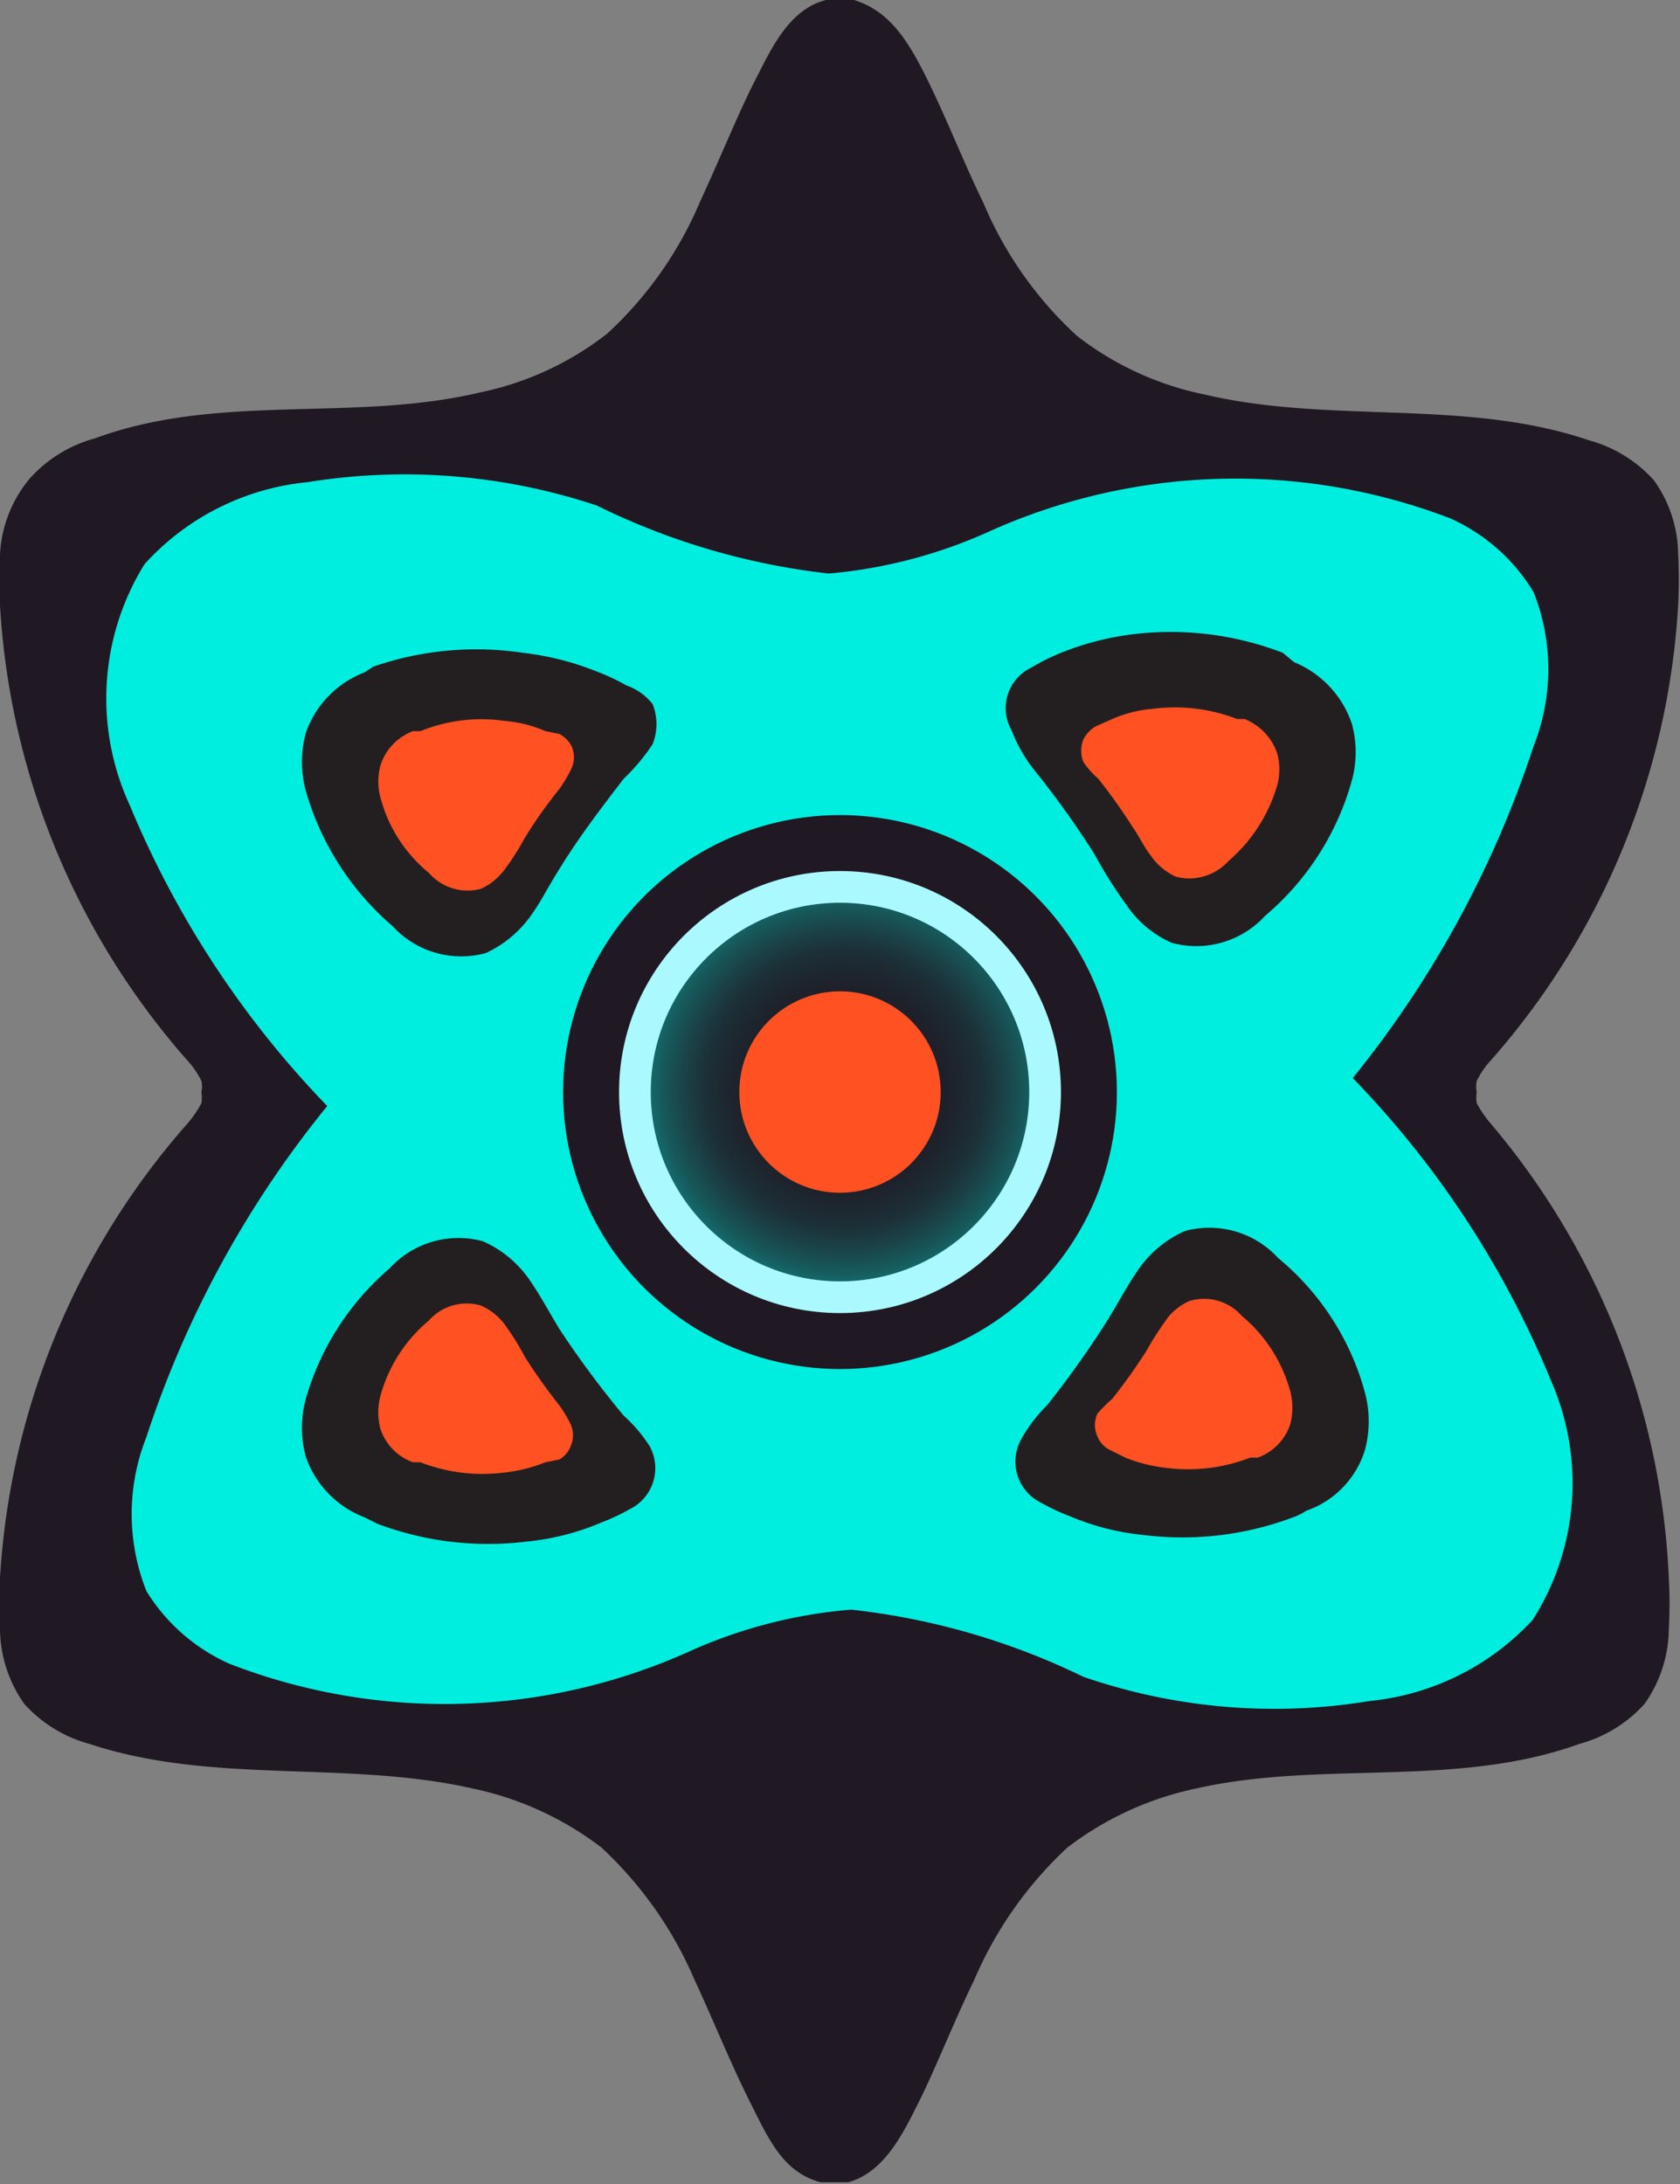
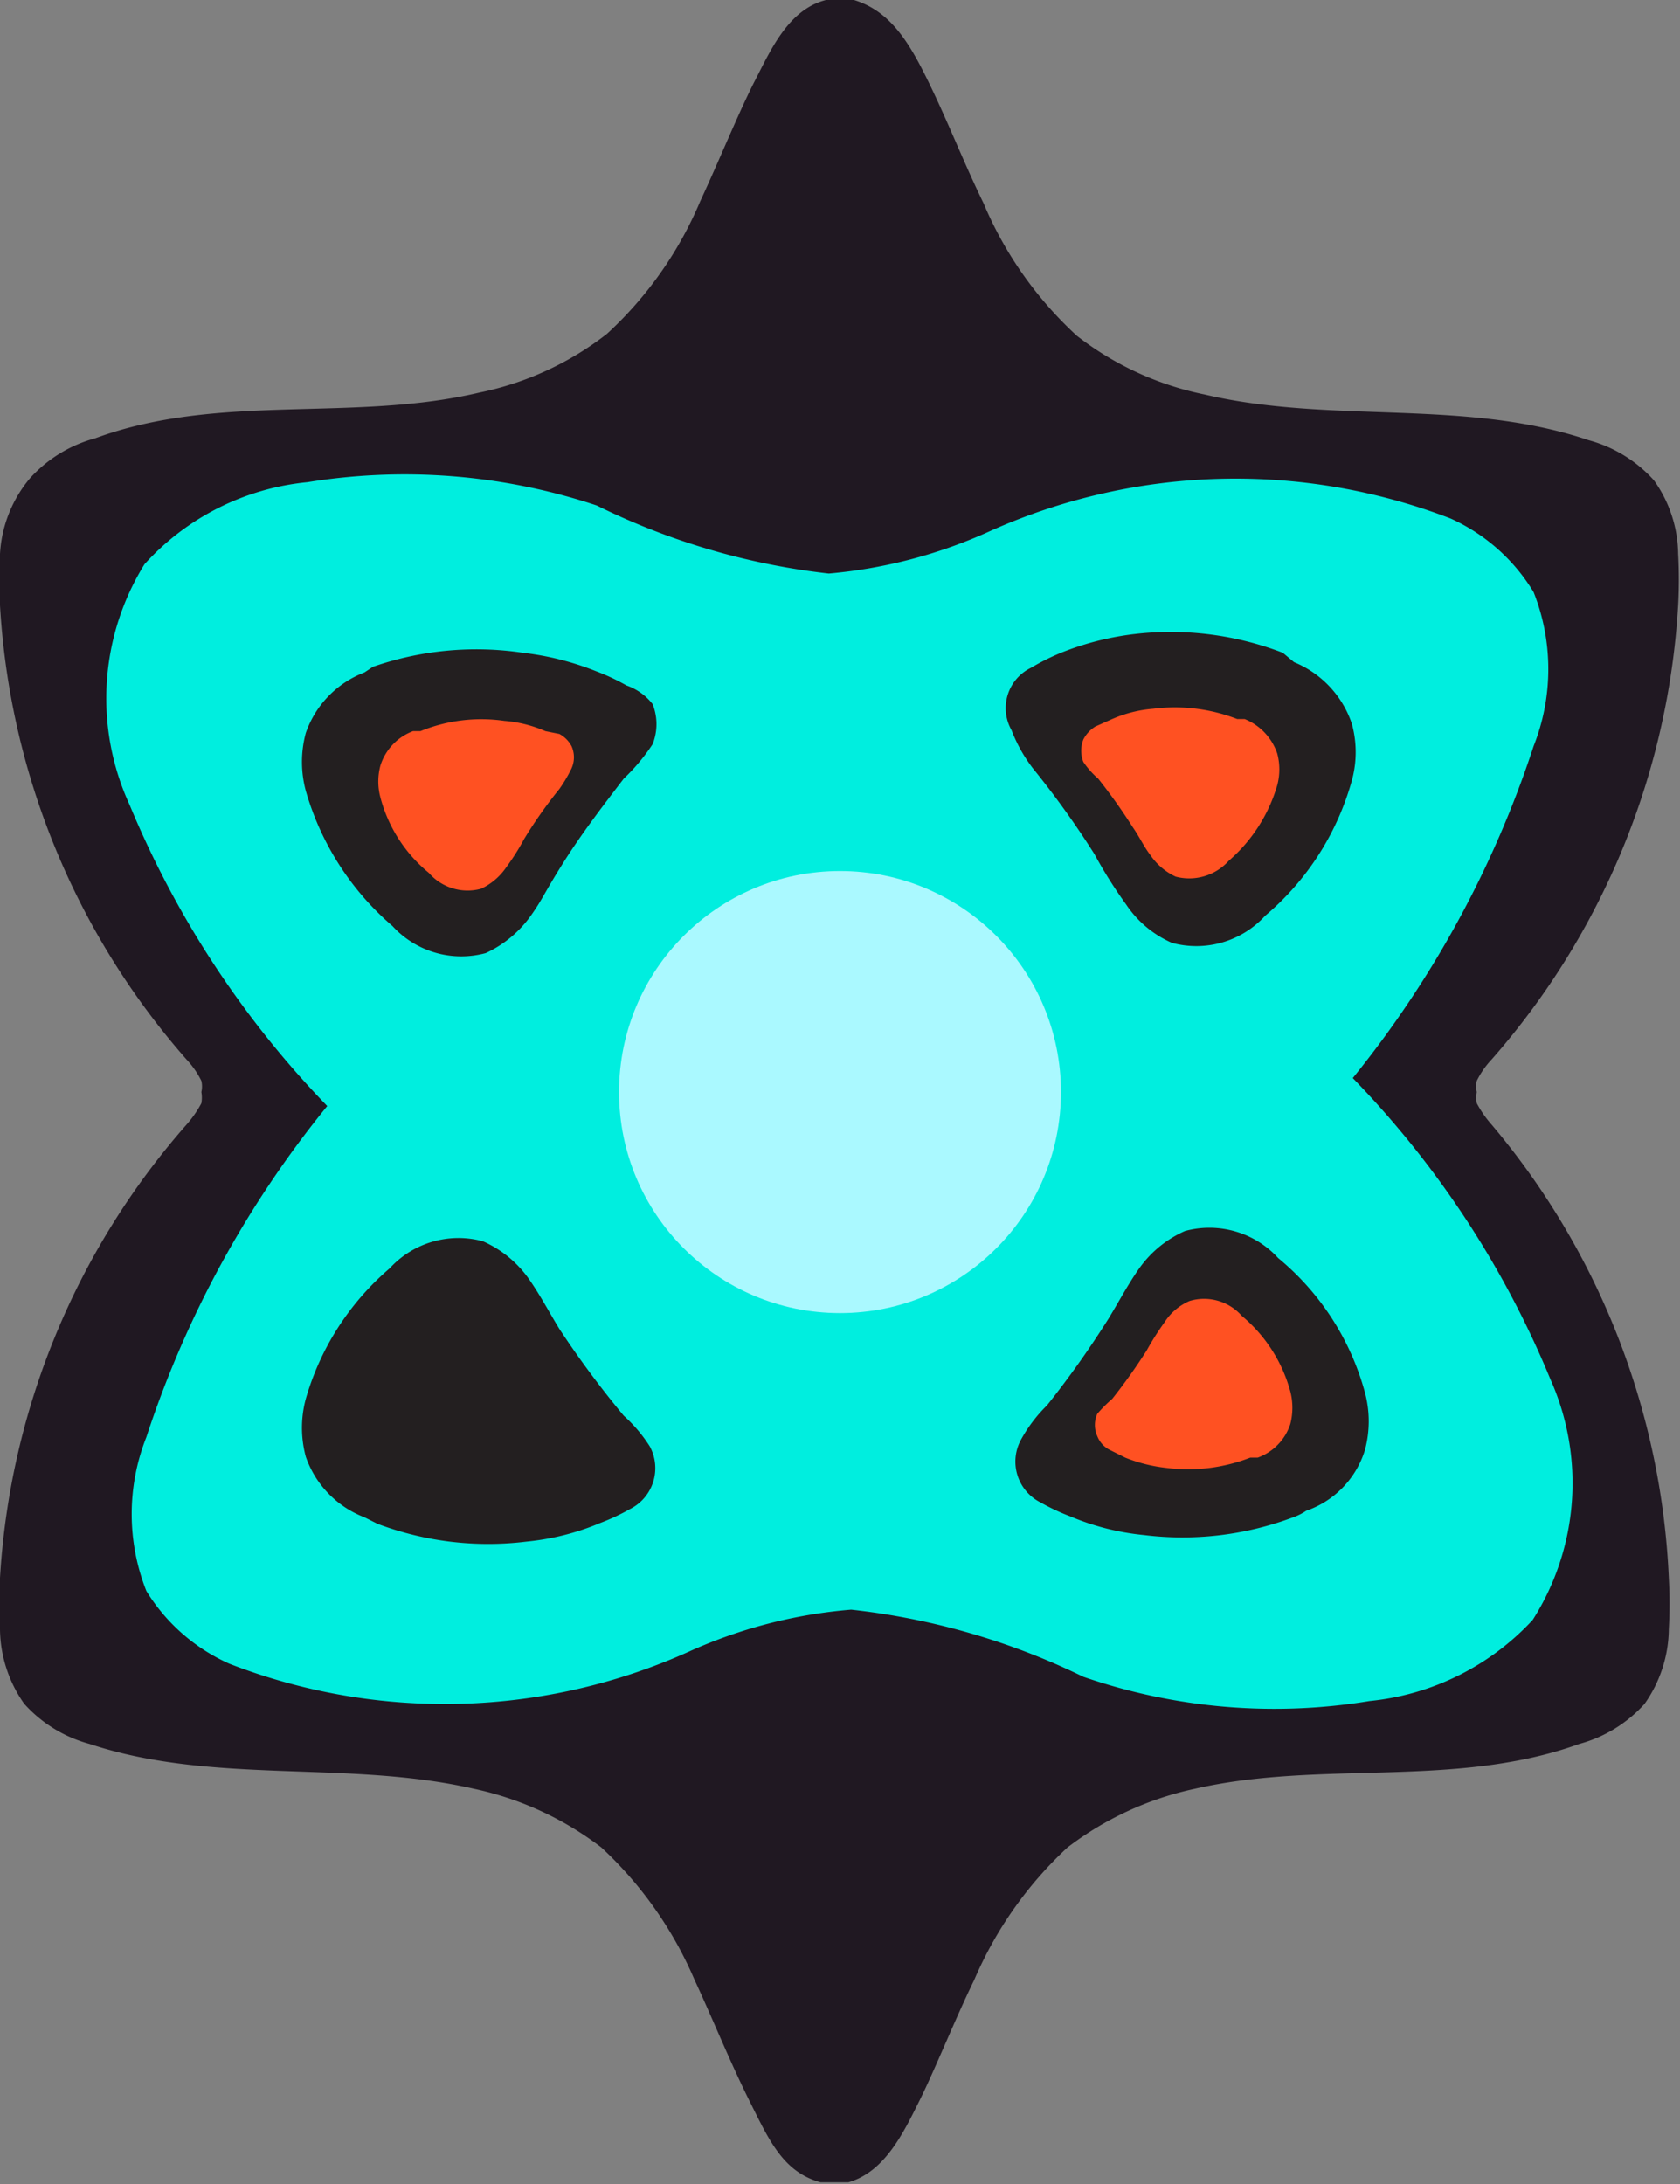
<svg xmlns="http://www.w3.org/2000/svg" viewBox="0 0 18.02 23.42">
  <rect x="0" y="0" width="18.02" height="23.42" fill="#808080" stroke="none" />
  <defs>
    <style>.cls-1{fill:#201822;}.cls-2{fill:#00eedf;}.cls-3{fill:#aaf9ff;}.cls-4{fill:url(#radial-gradient);}.cls-5{fill:#ff5122;}.cls-6{fill:#231f20;}</style>
    <radialGradient id="radial-gradient" cx="5937.81" cy="1139.21" r="2.74" gradientTransform="translate(5946.9 1150.89) rotate(180)" gradientUnits="userSpaceOnUse">
      <stop offset="0" stop-color="#201822" />
      <stop offset="0.28" stop-color="#201a24" />
      <stop offset="0.42" stop-color="#1e222b" />
      <stop offset="0.54" stop-color="#1c2f37" />
      <stop offset="0.63" stop-color="#1a4348" />
      <stop offset="0.72" stop-color="#165b5d" />
      <stop offset="0.8" stop-color="#117a78" />
      <stop offset="0.88" stop-color="#0c9e98" />
      <stop offset="0.94" stop-color="#06c6bc" />
      <stop offset="1" stop-color="#00eedf" />
    </radialGradient>
  </defs>
  <title>pluginAsset 1</title>
  <g id="Layer_2" data-name="Layer 2">
    <g id="Layer_1-2" data-name="Layer 1">
      <path class="cls-1" d="M16,12.06a1.19,1.19,0,0,1-.16-.23.35.35,0,0,1,0-.12h0a.27.27,0,0,1,0-.12.94.94,0,0,1,.16-.23,8.08,8.08,0,0,0,2-4.87,5.15,5.15,0,0,0,0-.55,1.38,1.38,0,0,0-.26-.79,1.45,1.45,0,0,0-.7-.43c-1.33-.45-2.76-.17-4.12-.49a3.3,3.3,0,0,1-1.37-.63,4.08,4.08,0,0,1-1-1.42c-.21-.43-.38-.87-.59-1.3S9.55.12,9.16,0L9,0,8.86,0c-.4.1-.59.53-.76.86s-.39.87-.59,1.3a4.08,4.08,0,0,1-1,1.42,3.3,3.3,0,0,1-1.37.63c-1.36.32-2.79,0-4.12.49a1.45,1.45,0,0,0-.7.43A1.38,1.38,0,0,0,0,5.94a5.15,5.15,0,0,0,0,.55,8.08,8.08,0,0,0,2,4.87.94.94,0,0,1,.16.23.27.27,0,0,1,0,.12h0a.35.35,0,0,1,0,.12,1.19,1.19,0,0,1-.16.23,8.08,8.08,0,0,0-2,4.86,5,5,0,0,0,0,.55,1.41,1.41,0,0,0,.26.8,1.45,1.45,0,0,0,.7.43c1.33.44,2.76.17,4.12.48a3.43,3.43,0,0,1,1.37.63,4.18,4.18,0,0,1,1,1.42c.2.43.38.88.59,1.3s.36.76.76.87l.15,0,.15,0c.39-.11.59-.53.76-.87s.38-.87.59-1.3a4.18,4.18,0,0,1,1-1.42,3.43,3.43,0,0,1,1.37-.63c1.36-.31,2.79,0,4.12-.48a1.45,1.45,0,0,0,.7-.43,1.41,1.41,0,0,0,.26-.8,5,5,0,0,0,0-.55A8.08,8.08,0,0,0,16,12.06Z" />
      <path class="cls-2" d="M16.63,14.79a10.22,10.22,0,0,0-2.12-3.23A11.19,11.19,0,0,0,16.45,8a2.24,2.24,0,0,0,0-1.65,2,2,0,0,0-.89-.79,6.44,6.44,0,0,0-4.93.13,5.28,5.28,0,0,1-1.74.46,7.52,7.52,0,0,1-2.49-.73A6.53,6.53,0,0,0,3.3,5.17a2.71,2.71,0,0,0-1.75.88,2.73,2.73,0,0,0-.16,2.58,10.34,10.34,0,0,0,2.12,3.23,11.08,11.08,0,0,0-1.94,3.55,2.24,2.24,0,0,0,0,1.65,2,2,0,0,0,.89.78,6.39,6.39,0,0,0,4.93-.13,5.26,5.26,0,0,1,1.74-.45,7.57,7.57,0,0,1,2.49.72,6.28,6.28,0,0,0,3.07.26,2.75,2.75,0,0,0,1.75-.87A2.73,2.73,0,0,0,16.63,14.79Z" />
-       <circle class="cls-1" cx="9.01" cy="11.71" r="2.97" />
      <circle class="cls-3" cx="9.01" cy="11.71" r="2.37" />
-       <circle class="cls-4" cx="9.01" cy="11.71" r="2.03" />
-       <circle class="cls-5" cx="9.01" cy="11.71" r="1.08" />
      <path class="cls-6" d="M6.69,8.35c-.23.3-.46.6-.66.92s-.21.37-.33.54a1.22,1.22,0,0,1-.49.41,1,1,0,0,1-1-.29,3,3,0,0,1-.93-1.45,1.19,1.19,0,0,1,0-.62,1.07,1.07,0,0,1,.63-.65L4,7.15A3.38,3.38,0,0,1,5.61,7a3.06,3.06,0,0,1,.79.2,2.3,2.3,0,0,1,.32.15A.61.61,0,0,1,7,7.55a.58.58,0,0,1,0,.43A2.12,2.12,0,0,1,6.69,8.35Z" />
      <path class="cls-5" d="M6,8.46A4.87,4.87,0,0,0,5.62,9a2.49,2.49,0,0,1-.19.3.67.67,0,0,1-.27.23.55.55,0,0,1-.56-.17,1.56,1.56,0,0,1-.52-.81.66.66,0,0,1,0-.34.58.58,0,0,1,.35-.37l.08,0a1.73,1.73,0,0,1,.9-.11,1.36,1.36,0,0,1,.44.11L6,7.87A.32.32,0,0,1,6.13,8a.29.29,0,0,1,0,.24A1.53,1.53,0,0,1,6,8.46Z" />
      <path class="cls-6" d="M11.08,8.24a9.69,9.69,0,0,1,.66.92,4.93,4.93,0,0,0,.34.54,1.14,1.14,0,0,0,.49.41,1,1,0,0,0,1-.29,2.92,2.92,0,0,0,.93-1.45,1.15,1.15,0,0,0,0-.61,1.09,1.09,0,0,0-.62-.66L13.76,7a3.35,3.35,0,0,0-1.6-.2,3.09,3.09,0,0,0-.78.2,2.39,2.39,0,0,0-.32.16.48.48,0,0,0-.21.67A1.62,1.62,0,0,0,11.08,8.24Z" />
      <path class="cls-5" d="M11.78,8.35a6.15,6.15,0,0,1,.37.52c.07.1.12.21.19.3a.67.67,0,0,0,.27.23.57.57,0,0,0,.57-.17,1.7,1.7,0,0,0,.52-.81.66.66,0,0,0,0-.34.61.61,0,0,0-.35-.37l-.08,0a1.85,1.85,0,0,0-.9-.11,1.36,1.36,0,0,0-.44.11l-.18.08a.35.35,0,0,0-.13.14.33.33,0,0,0,0,.24A.92.92,0,0,0,11.78,8.35Z" />
-       <path class="cls-6" d="M6.69,15.18A10.37,10.37,0,0,1,6,14.25c-.11-.18-.21-.37-.33-.54a1.19,1.19,0,0,0-.49-.4,1,1,0,0,0-1,.29A2.89,2.89,0,0,0,3.28,15a1.19,1.19,0,0,0,0,.62,1.07,1.07,0,0,0,.63.65l.14.07a3.37,3.37,0,0,0,1.6.19,2.7,2.7,0,0,0,.79-.2,2.3,2.3,0,0,0,.32-.15.49.49,0,0,0,.21-.67A1.57,1.57,0,0,0,6.69,15.18Z" />
-       <path class="cls-5" d="M6,15.07a6.15,6.15,0,0,1-.37-.52,2.59,2.59,0,0,0-.19-.31A.64.64,0,0,0,5.16,14a.54.54,0,0,0-.56.16,1.6,1.6,0,0,0-.52.81.69.69,0,0,0,0,.35.57.57,0,0,0,.35.36l.08,0a1.84,1.84,0,0,0,.9.11,1.67,1.67,0,0,0,.44-.11L6,15.65a.28.28,0,0,0,.12-.14.29.29,0,0,0,0-.24A1.43,1.43,0,0,0,6,15.07Z" />
+       <path class="cls-6" d="M6.69,15.18A10.37,10.37,0,0,1,6,14.25c-.11-.18-.21-.37-.33-.54a1.19,1.19,0,0,0-.49-.4,1,1,0,0,0-1,.29A2.89,2.89,0,0,0,3.28,15a1.19,1.19,0,0,0,0,.62,1.07,1.07,0,0,0,.63.65l.14.07a3.37,3.37,0,0,0,1.6.19,2.7,2.7,0,0,0,.79-.2,2.3,2.3,0,0,0,.32-.15.49.49,0,0,0,.21-.67A1.57,1.57,0,0,0,6.69,15.18" />
      <path class="cls-6" d="M11.23,15.07a10.37,10.37,0,0,0,.66-.93c.11-.18.21-.37.33-.54a1.19,1.19,0,0,1,.49-.4,1,1,0,0,1,1,.29,2.83,2.83,0,0,1,.93,1.44,1.19,1.19,0,0,1,0,.62,1,1,0,0,1-.63.65.61.61,0,0,1-.14.07,3.37,3.37,0,0,1-1.6.19,2.7,2.7,0,0,1-.79-.2,2.3,2.3,0,0,1-.32-.15.49.49,0,0,1-.21-.67A1.57,1.57,0,0,1,11.23,15.07Z" />
      <path class="cls-5" d="M11.93,15a6.15,6.15,0,0,0,.37-.52,3,3,0,0,1,.19-.3.6.6,0,0,1,.27-.23.54.54,0,0,1,.56.16,1.6,1.6,0,0,1,.52.81.7.7,0,0,1,0,.35.57.57,0,0,1-.35.36l-.08,0a1.84,1.84,0,0,1-.9.11,1.67,1.67,0,0,1-.44-.11l-.18-.09a.28.28,0,0,1-.12-.14.29.29,0,0,1,0-.24A1.43,1.43,0,0,1,11.93,15Z" />
    </g>
  </g>
</svg>